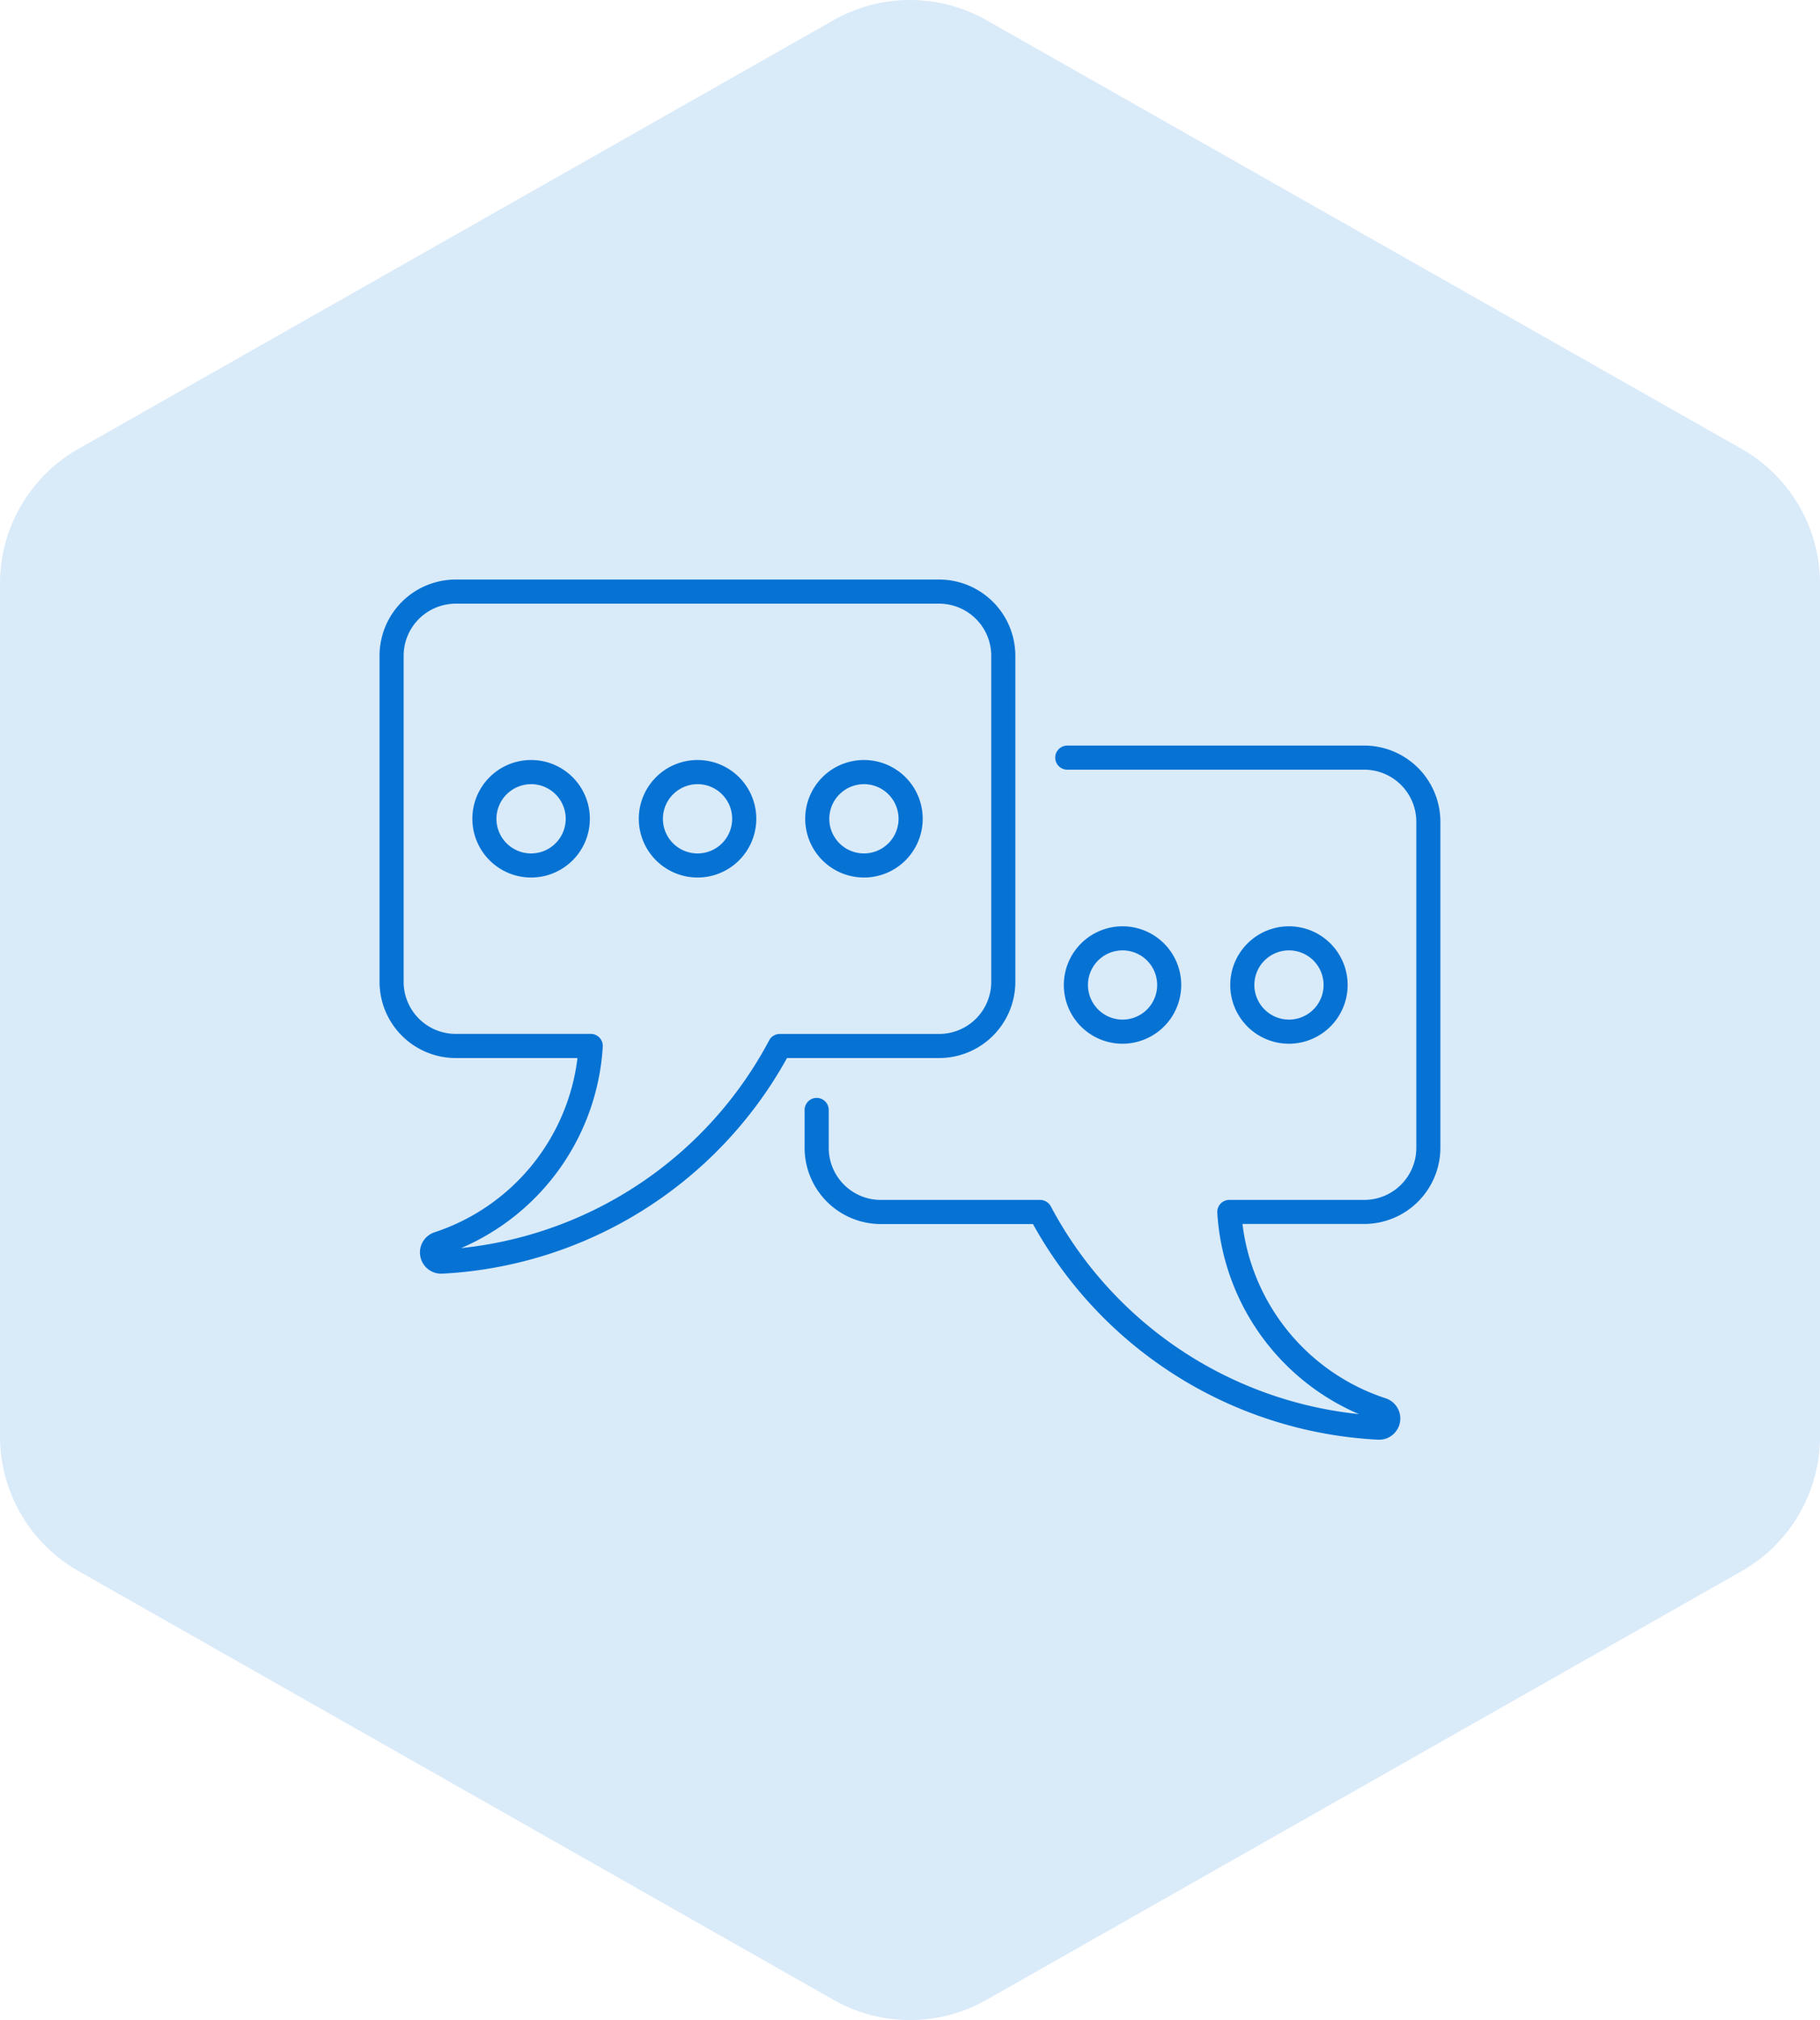
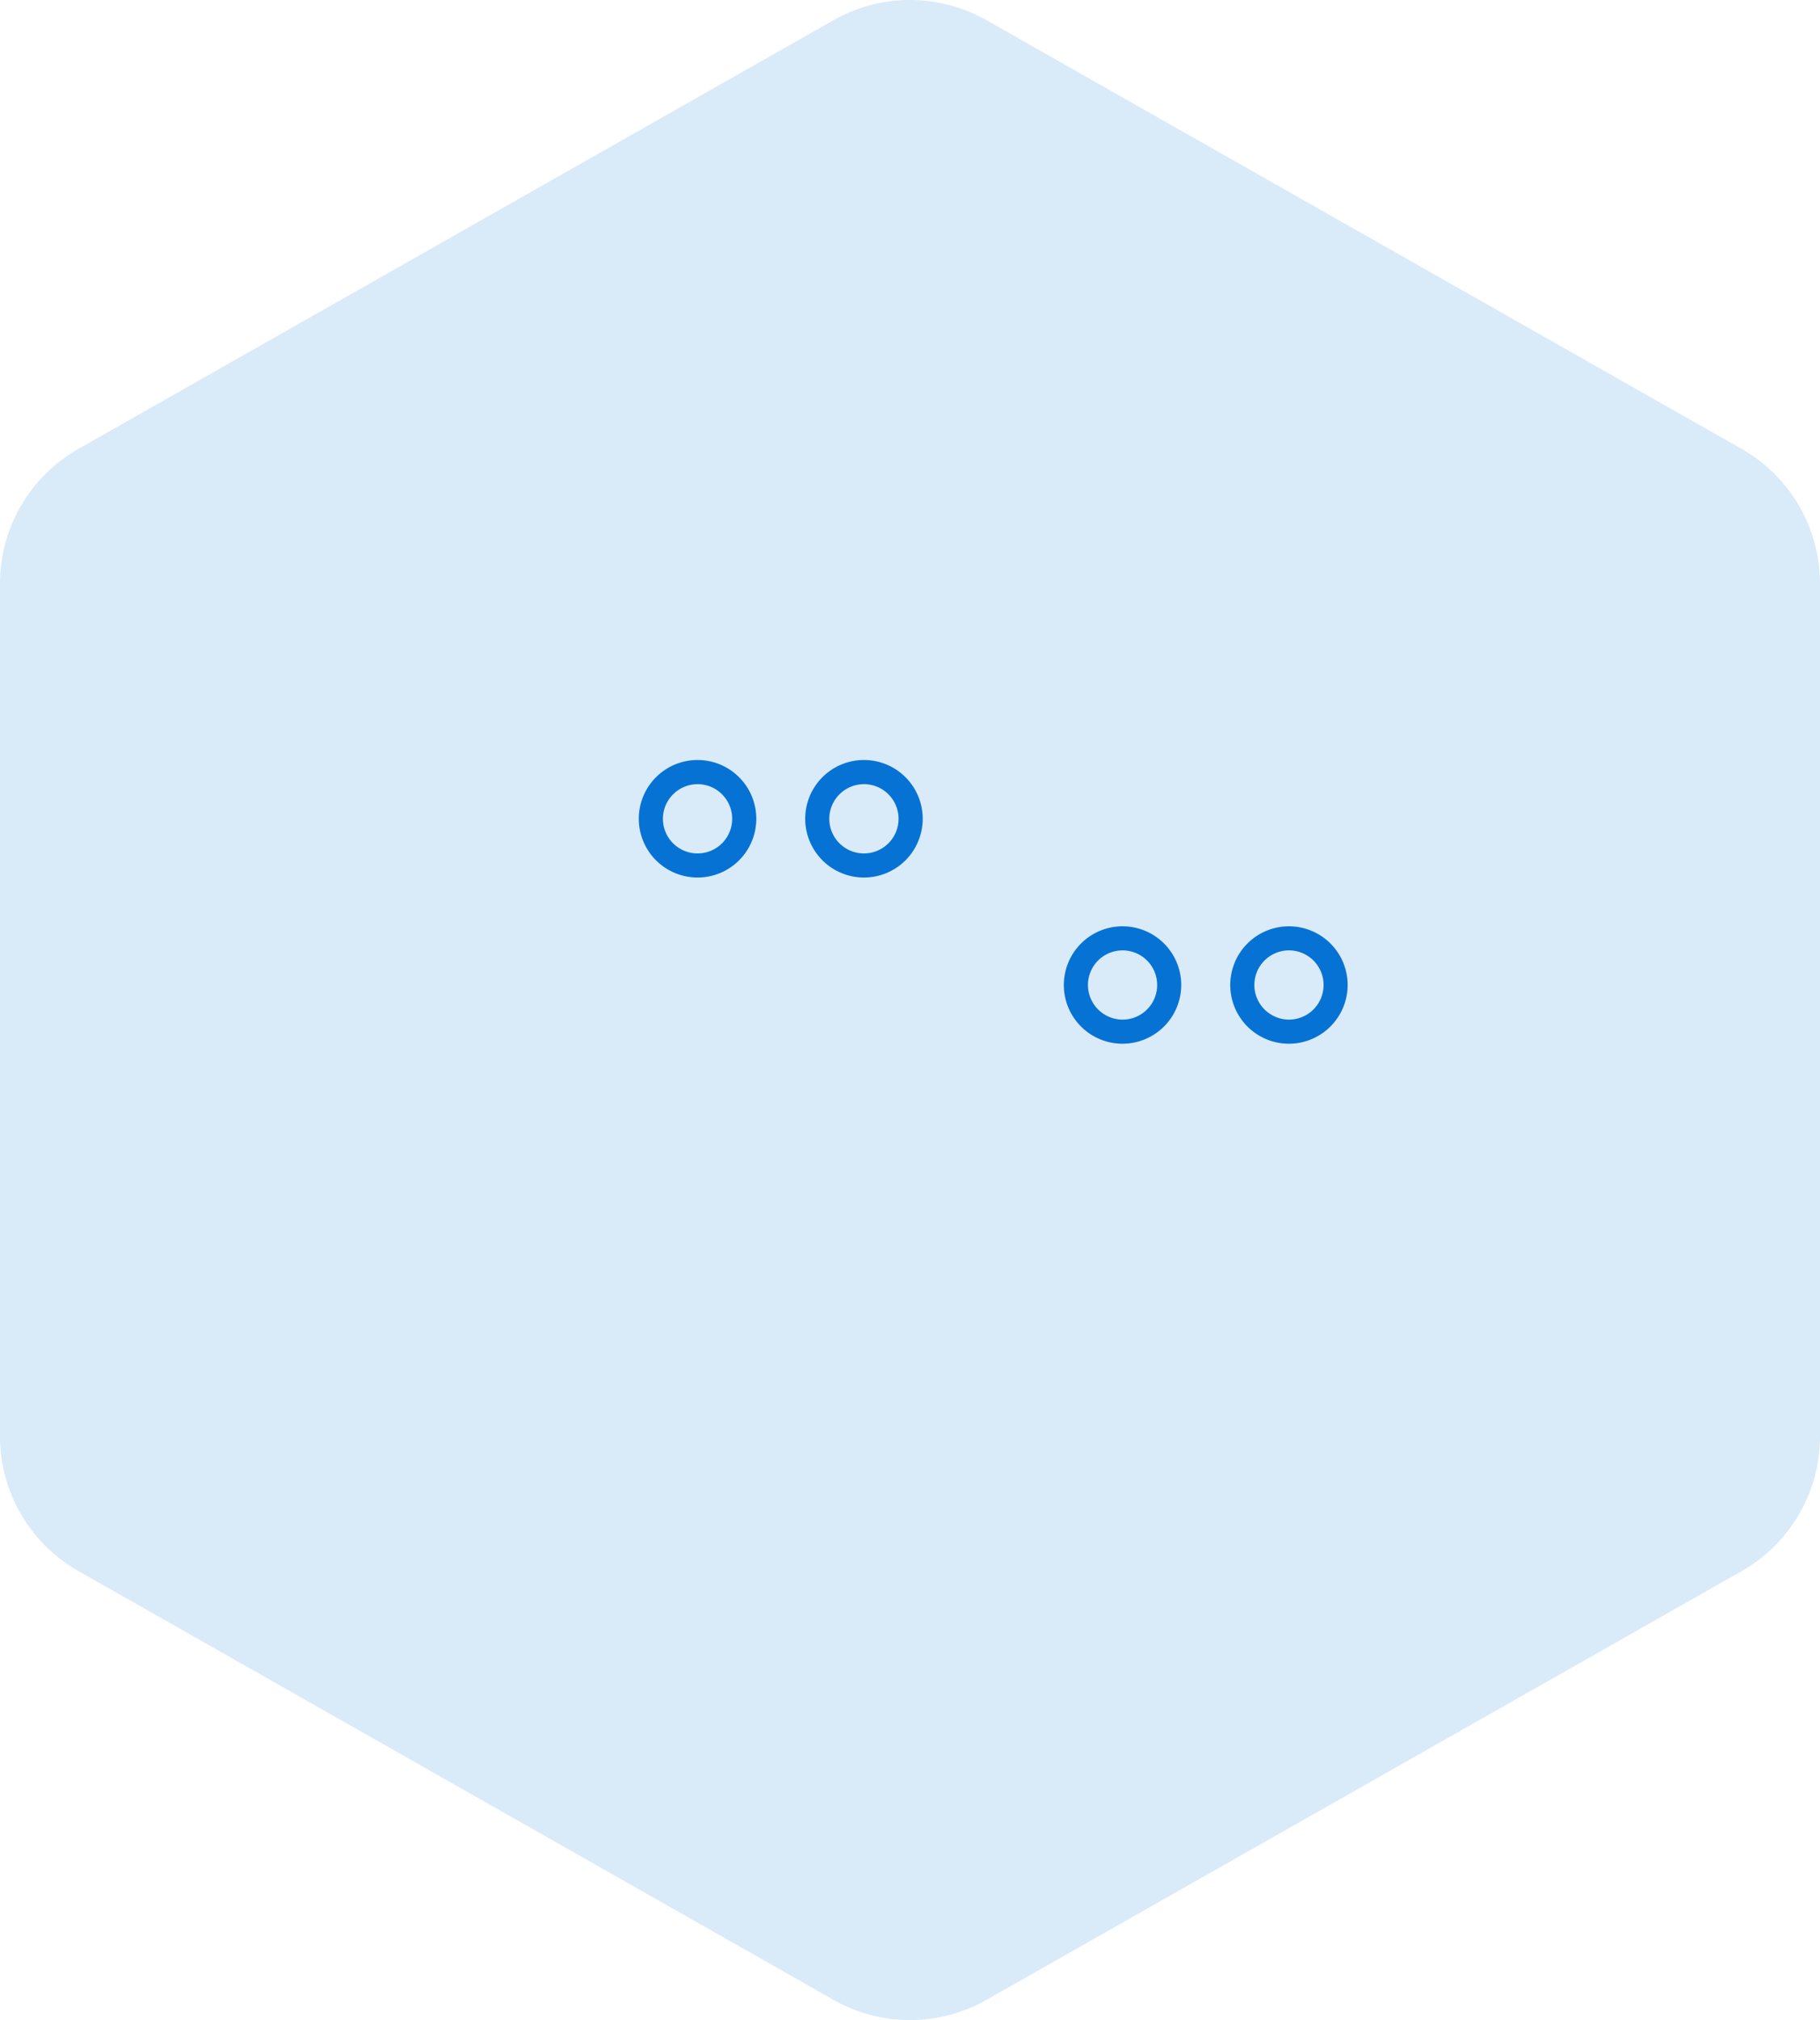
<svg xmlns="http://www.w3.org/2000/svg" width="70.476" height="78.202" viewBox="0 0 70.476 78.202">
  <defs>
    <clipPath id="clip-path">
-       <path id="Path_225" data-name="Path 225" d="M72.043,134h24.67v26.955H72.043Zm0,0" transform="translate(-72.043 -134)" fill="#0673d4" />
-     </clipPath>
+       </clipPath>
    <clipPath id="clip-path-2">
      <path id="Path_230" data-name="Path 230" d="M338,238h24.676v26.955H338Zm0,0" transform="translate(-338 -238)" fill="#0673d4" />
    </clipPath>
  </defs>
  <g id="Group_485" data-name="Group 485" transform="translate(0 0)">
    <g id="energy" transform="translate(0 0)">
      <path id="Polygon_17" data-name="Polygon 17" d="M55.607,0a6,6,0,0,1,5.218,3.038L77.42,32.276a6,6,0,0,1,0,5.923l-16.6,29.239a6,6,0,0,1-5.218,3.038H22.595a6,6,0,0,1-5.218-3.038L.782,38.2a6,6,0,0,1,0-5.923L17.377,3.038A6,6,0,0,1,22.595,0Z" transform="translate(70.476 0) rotate(90)" fill="#d9eaf9" />
    </g>
    <g id="Ikonica_2" data-name="Ikonica 2" transform="translate(14.697 22.416)">
      <g id="Group_501" data-name="Group 501" transform="translate(0 0)" clip-path="url(#clip-path)">
-         <path id="Path_224" data-name="Path 224" d="M74.992,152.848h4.716a8.137,8.137,0,0,1-5.543,6.748.822.822,0,0,0,.252,1.6.283.283,0,0,0,.04,0,16.217,16.217,0,0,0,13.364-8.348h5.894a2.953,2.953,0,0,0,2.948-2.949V137.273a2.953,2.953,0,0,0-2.948-2.949H74.992a2.951,2.951,0,0,0-2.949,2.949V149.9A2.953,2.953,0,0,0,74.992,152.848Zm-2.016-15.575a2.018,2.018,0,0,1,2.015-2.015H93.715a2.019,2.019,0,0,1,2.015,2.015V149.9a2.018,2.018,0,0,1-2.015,2.015H87.542a.465.465,0,0,0-.412.249A15.287,15.287,0,0,1,75.2,160.206a9.08,9.08,0,0,0,5.487-7.8.471.471,0,0,0-.127-.348.465.465,0,0,0-.339-.145H74.992a2.016,2.016,0,0,1-2.016-2.014Zm0,0" transform="translate(-72.043 -134.304)" fill="#0673d4" />
-       </g>
+         </g>
      <path id="Path_226" data-name="Path 226" d="M237.063,252.147a2.275,2.275,0,1,0-2.274-2.275A2.277,2.277,0,0,0,237.063,252.147Zm0-3.615a1.341,1.341,0,1,1-1.34,1.341A1.343,1.343,0,0,1,237.063,248.533Zm0,0" transform="translate(-224.75 -240.591)" fill="#0673d4" />
      <path id="Path_227" data-name="Path 227" d="M341.535,252.147a2.275,2.275,0,1,0-2.273-2.275A2.277,2.277,0,0,0,341.535,252.147Zm0-3.615a1.341,1.341,0,1,1-1.34,1.341A1.343,1.343,0,0,1,341.535,248.533Zm0,0" transform="translate(-322.779 -240.591)" fill="#0673d4" />
-       <path id="Path_228" data-name="Path 228" d="M132.578,252.147a2.275,2.275,0,1,0-2.273-2.275A2.277,2.277,0,0,0,132.578,252.147Zm0-3.615a1.341,1.341,0,1,1-1.34,1.341A1.343,1.343,0,0,1,132.578,248.533Zm0,0" transform="translate(-126.711 -240.591)" fill="#0673d4" />
      <g id="Group_502" data-name="Group 502" transform="translate(16.405 6.415)" clip-path="url(#clip-path-2)">
-         <path id="Path_229" data-name="Path 229" d="M360.57,238.6h-11.5a.467.467,0,0,0,0,.934h11.5a2.017,2.017,0,0,1,2.015,2.015v12.625a2.016,2.016,0,0,1-2.015,2.015h-5.225a.464.464,0,0,0-.339.146.469.469,0,0,0-.128.347,9.078,9.078,0,0,0,5.487,7.8,15.288,15.288,0,0,1-11.933-8.042.469.469,0,0,0-.413-.25h-6.172a2.017,2.017,0,0,1-2.015-2.015v-1.468a.467.467,0,1,0-.934,0v1.468a2.952,2.952,0,0,0,2.949,2.948h5.893a16.22,16.22,0,0,0,13.364,8.349.345.345,0,0,0,.042,0,.808.808,0,0,0,.551-.214.822.822,0,0,0-.3-1.389,8.136,8.136,0,0,1-5.544-6.749h4.716a2.953,2.953,0,0,0,2.948-2.949V241.554A2.952,2.952,0,0,0,360.57,238.6Zm0,0" transform="translate(-338.843 -238.568)" fill="#0673d4" />
-       </g>
+         </g>
      <path id="Path_231" data-name="Path 231" d="M506.16,354.17a2.273,2.273,0,1,0-2.274,2.275A2.277,2.277,0,0,0,506.16,354.17Zm-3.612,0a1.34,1.34,0,1,1,1.339,1.341A1.342,1.342,0,0,1,502.548,354.17Zm0,0" transform="translate(-475.116 -338.455)" fill="#0673d4" />
      <path id="Path_232" data-name="Path 232" d="M610.633,354.17a2.273,2.273,0,1,0-2.274,2.275A2.277,2.277,0,0,0,610.633,354.17Zm-3.612,0a1.34,1.34,0,1,1,1.341,1.341A1.344,1.344,0,0,1,607.02,354.17Zm0,0" transform="translate(-573.145 -338.455)" fill="#0673d4" />
    </g>
  </g>
</svg>